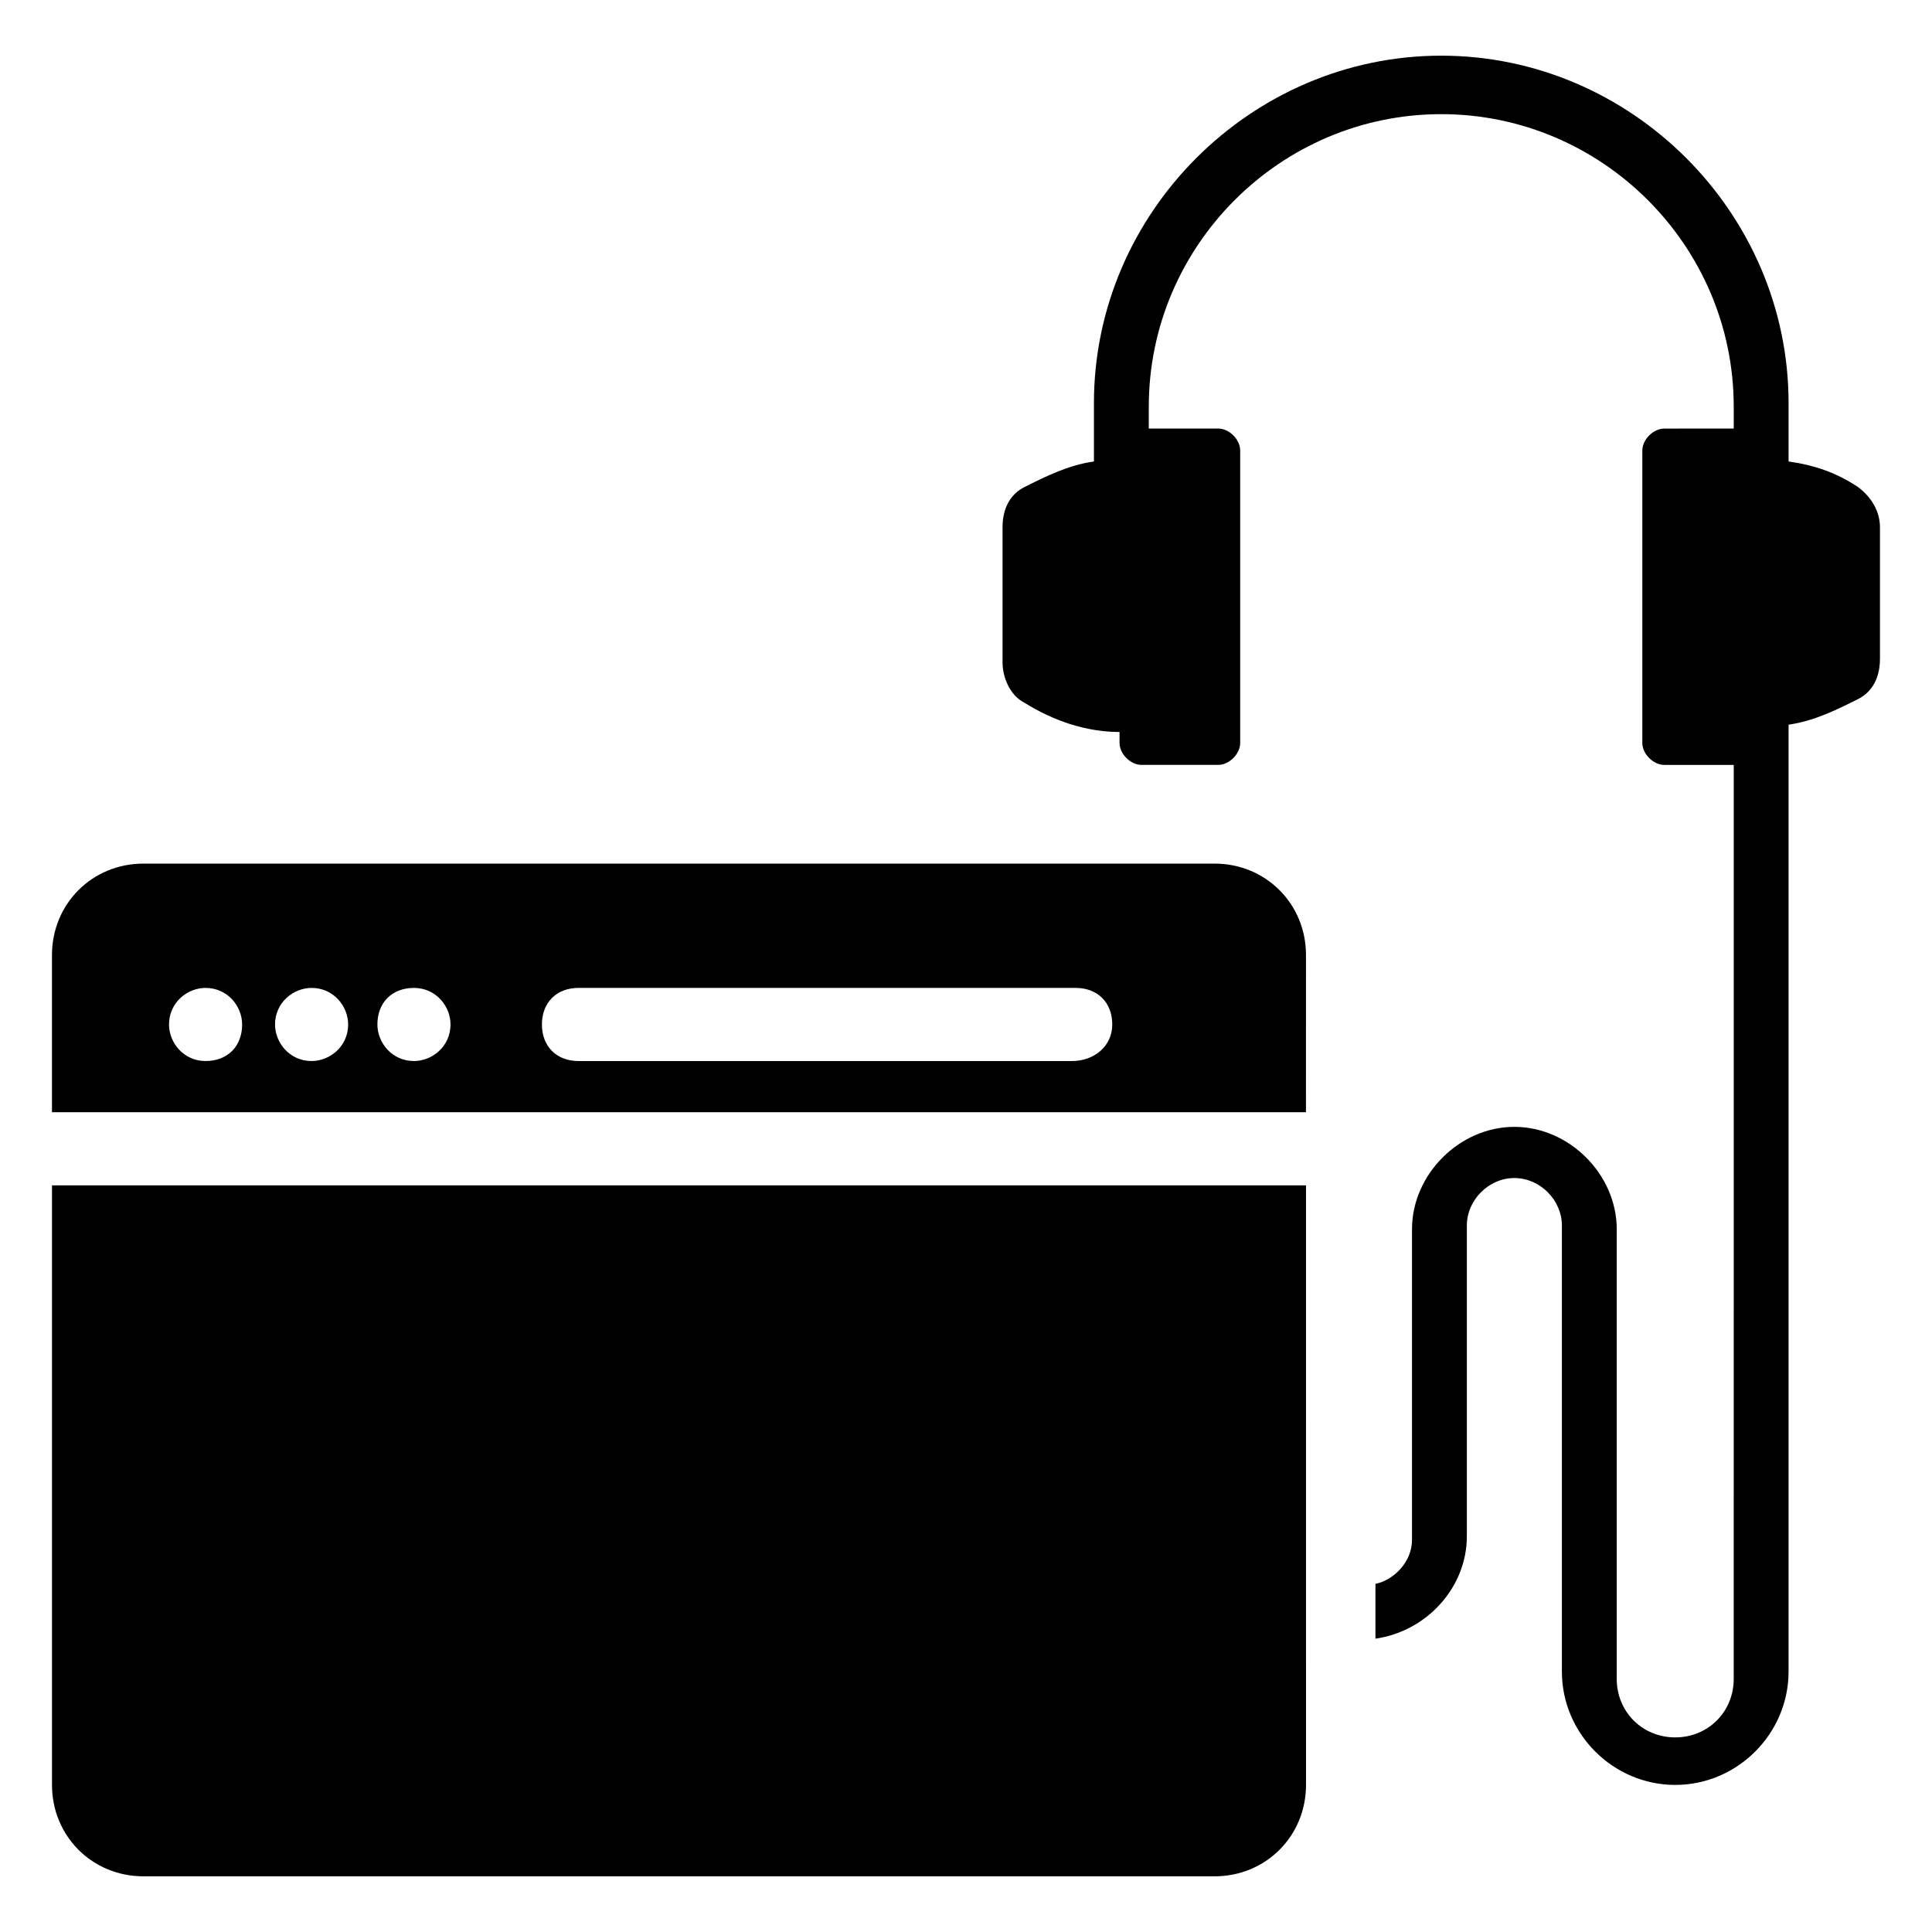
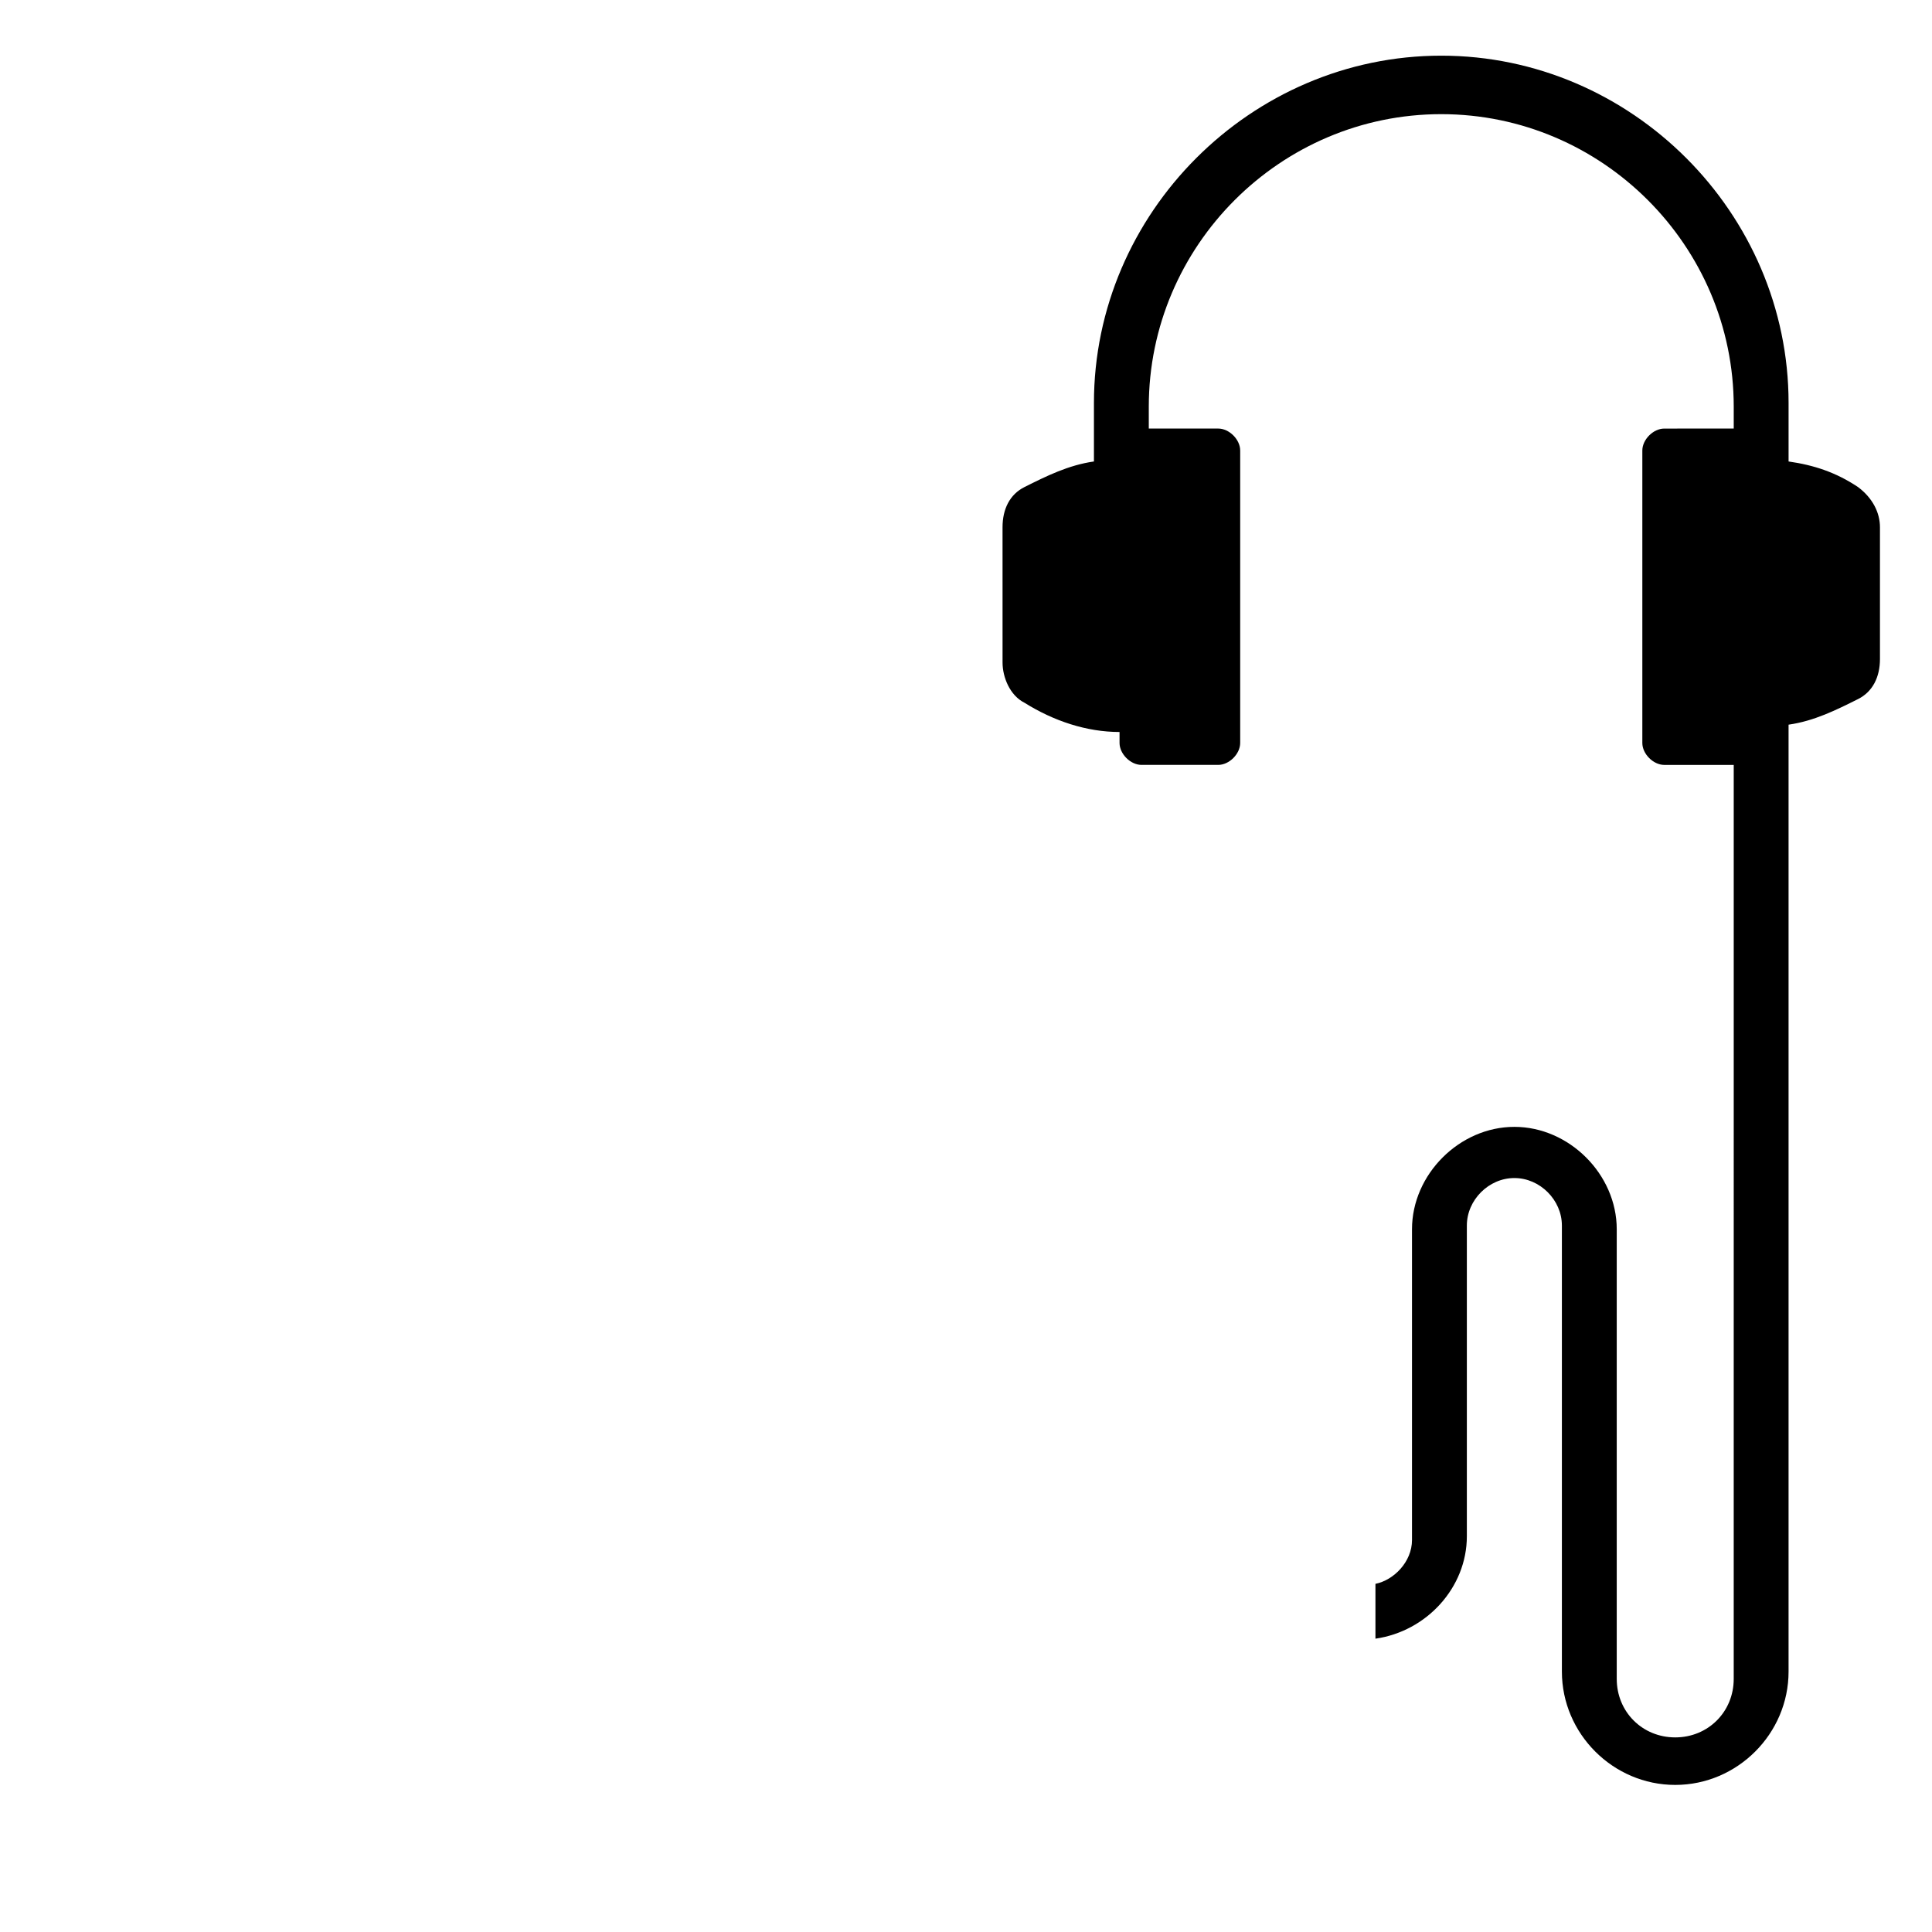
<svg xmlns="http://www.w3.org/2000/svg" fill="#000000" width="800px" height="800px" version="1.1" viewBox="144 144 512 512">
  <g>
-     <path d="m490.1 397.09c0-13.562-10.656-24.223-24.223-24.223h-283.88c-13.562 0-24.223 10.656-24.223 24.223v41.66h332.32zm-291.62 28.094c-5.812 0-9.688-4.844-9.688-9.688 0-5.812 4.844-9.688 9.688-9.688 5.812 0 9.688 4.844 9.688 9.688 0 5.812-3.875 9.688-9.688 9.688zm28.094 0c-5.812 0-9.688-4.844-9.688-9.688 0-5.812 4.844-9.688 9.688-9.688 5.812 0 9.688 4.844 9.688 9.688 0.004 5.812-4.84 9.688-9.688 9.688zm27.129 0c-5.812 0-9.688-4.844-9.688-9.688 0-5.812 3.875-9.688 9.688-9.688s9.688 4.844 9.688 9.688c0 5.812-4.844 9.688-9.688 9.688zm174.39 0h-130.79c-5.812 0-9.688-3.875-9.688-9.688s3.875-9.688 9.688-9.688h131.77c5.812 0 9.688 3.875 9.688 9.688s-4.844 9.688-10.66 9.688z" />
-     <path d="m157.78 458.13v158.89c0 13.562 10.656 24.223 24.223 24.223h283.88c13.562 0 24.223-10.656 24.223-24.223l-0.004-158.89z" />
    <path d="m642.21 283.73v34.879c0 4.844-1.938 8.719-5.812 10.656-5.812 2.906-11.625 5.812-18.41 6.781v250.94c0 16.469-13.562 30.035-30.035 30.035-16.469 0-30.035-13.562-30.035-30.035v-118.2c0-6.781-5.812-12.594-12.594-12.594s-12.594 5.812-12.594 12.594v82.352c0 13.562-10.656 25.191-24.223 27.129v-14.531c4.844-0.969 9.688-5.812 9.688-11.625v-82.352c0-14.531 12.594-27.129 27.129-27.129 14.531 0 27.129 12.594 27.129 27.129v119.17c0 8.719 6.781 15.5 15.5 15.5s15.5-6.781 15.5-15.5l0.004-242.22h-18.41c-2.906 0-5.812-2.906-5.812-5.812v-77.508c0-2.906 2.906-5.812 5.812-5.812l18.41-0.004v-5.812c0-42.629-34.879-77.508-77.508-77.508s-77.508 34.879-77.508 77.508v5.812h18.41c2.906 0 5.812 2.906 5.812 5.812v77.508c0 2.906-2.906 5.812-5.812 5.812h-20.348c-2.906 0-5.812-2.906-5.812-5.812v-2.906c-8.719 0-17.441-2.906-25.191-7.75-3.875-1.938-5.812-6.781-5.812-10.656l-0.004-35.848c0-4.844 1.938-8.719 5.812-10.656 5.812-2.906 11.625-5.812 18.41-6.781v-1.938-13.562c0-50.383 41.66-92.043 92.043-92.043s92.043 41.66 92.043 92.043v15.5c6.781 0.969 12.594 2.906 18.41 6.781 3.871 2.906 5.809 6.781 5.809 10.656z" />
  </g>
</svg>